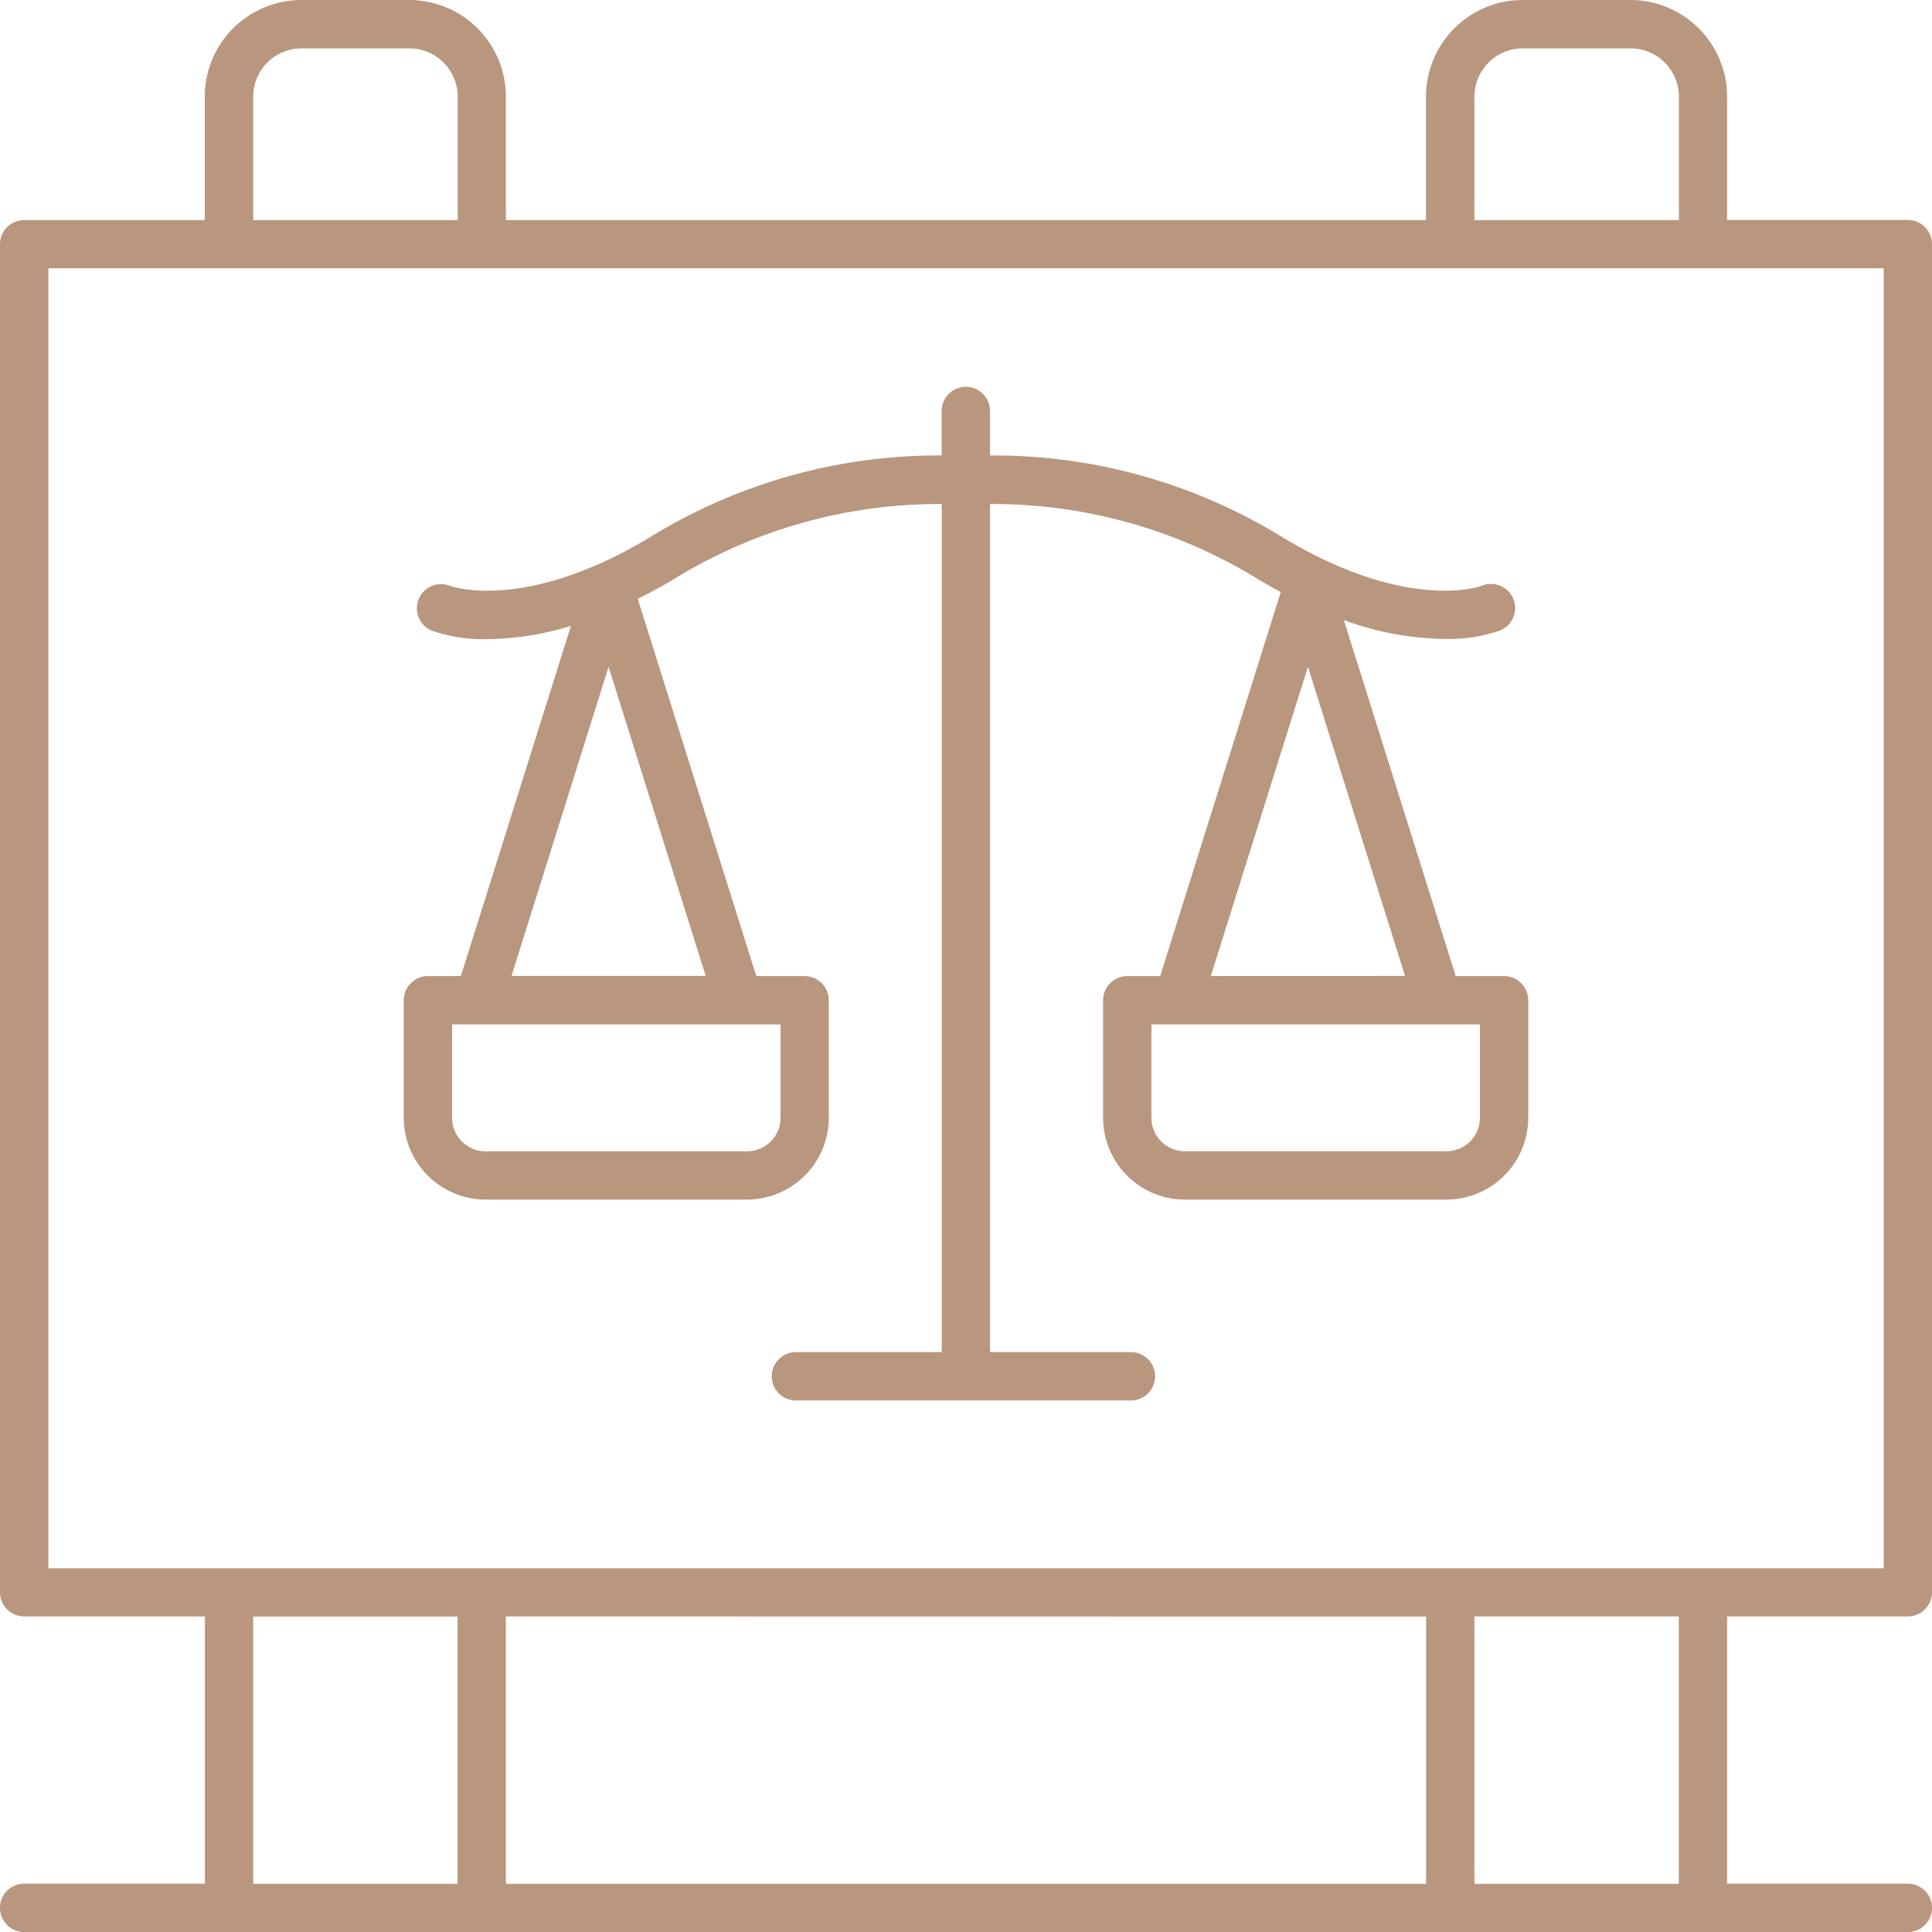
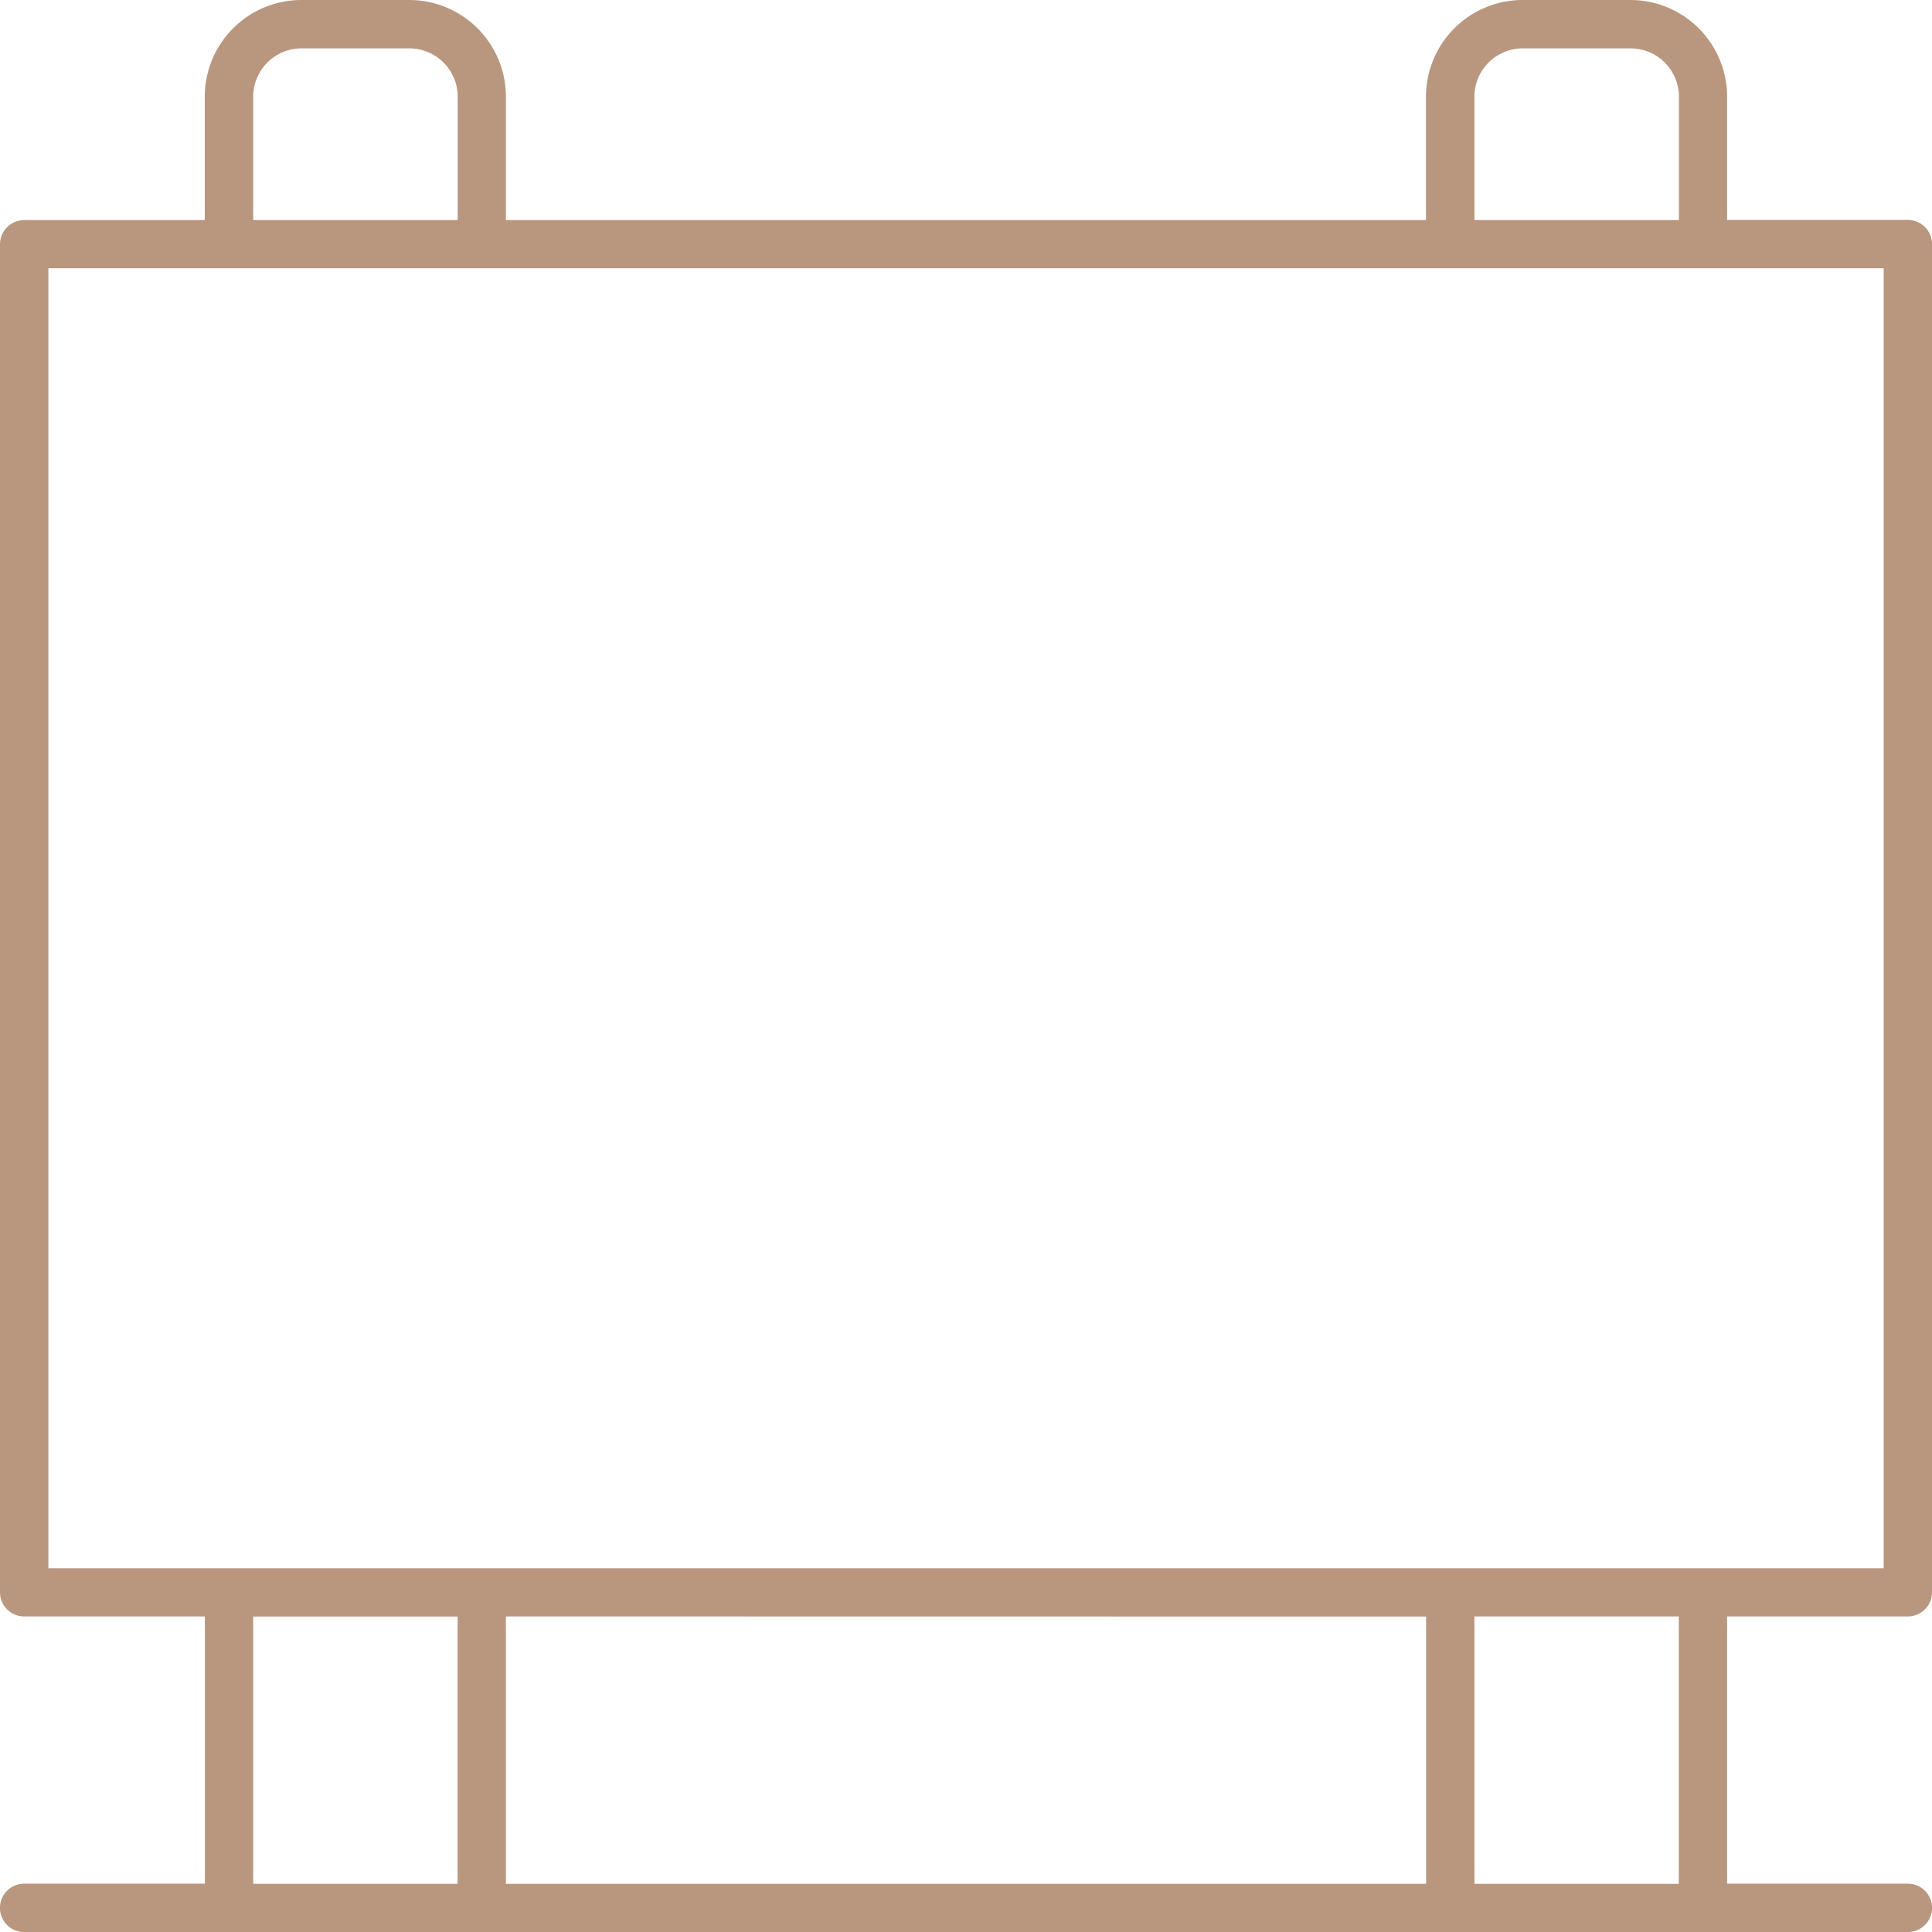
<svg xmlns="http://www.w3.org/2000/svg" width="59.913" height="59.913" viewBox="0 0 59.913 59.913">
  <g id="law-firm" transform="translate(-10 -10)">
    <path id="Path_2938" data-name="Path 2938" d="M69.164,16.821H63.559V13a3,3,0,0,0-3-3H57.221a3,3,0,0,0-3,3v3.826H25.688V13a3,3,0,0,0-3-3H19.35a3,3,0,0,0-3,3v3.826H10.749A.749.749,0,0,0,10,17.57V59.378a.749.749,0,0,0,.749.749h5.605v8.288H10.749a.749.749,0,0,0,0,1.5H69.164a.749.749,0,1,0,0-1.5H63.559V60.127h5.605a.749.749,0,0,0,.749-.749V17.57A.749.749,0,0,0,69.164,16.821ZM55.723,13a1.5,1.5,0,0,1,1.5-1.5h3.342a1.5,1.5,0,0,1,1.5,1.5v3.826H55.723ZM17.852,13a1.5,1.5,0,0,1,1.5-1.5h3.342a1.5,1.5,0,0,1,1.5,1.5v3.826H17.852Zm0,47.131H24.19v8.288H17.852Zm36.373,0v8.288H25.688V60.127Zm7.836,8.288H55.723V60.127h6.338Zm6.354-9.786H11.5V18.319H68.415Z" fill="#b9967e" />
-     <path id="Path_2939" data-name="Path 2939" d="M29.257,51.223h8.108A2.541,2.541,0,0,0,39.9,48.685V45.042a.749.749,0,0,0-.749-.749h-1.5l-3.676-11.7c.362-.181.732-.377,1.12-.61a15.683,15.683,0,0,1,8.308-2.33v26.3H38.881a.749.749,0,0,0,0,1.5H49.269a.749.749,0,0,0,0-1.5H44.9v-26.3a15.676,15.676,0,0,1,8.308,2.33c.243.146.476.271.708.4L50.176,44.293H49.155a.749.749,0,0,0-.749.749v3.644a2.541,2.541,0,0,0,2.538,2.538h8.108a2.541,2.541,0,0,0,2.538-2.538V45.042a.749.749,0,0,0-.749-.749h-1.5L55.872,33.252a9.4,9.4,0,0,0,3.118.584,4.8,4.8,0,0,0,1.716-.258.749.749,0,1,0-.57-1.385c-.021.01-2.277.83-6.153-1.5A17.051,17.051,0,0,0,44.9,28.148V26.769a.749.749,0,0,0-1.5,0v1.378A17.05,17.05,0,0,0,34.327,30.7c-3.869,2.323-6.14,1.5-6.153,1.5a.749.749,0,1,0-.57,1.385,4.8,4.8,0,0,0,1.716.258,9.068,9.068,0,0,0,2.584-.412L28.49,44.293H27.468a.749.749,0,0,0-.749.749v3.644A2.541,2.541,0,0,0,29.257,51.223Zm30.835-2.538a1.041,1.041,0,0,1-1.04,1.04H50.944a1.041,1.041,0,0,1-1.04-1.04V45.791H60.092Zm-8.346-4.393L54.758,34.7l3.012,9.588ZM33.071,34.7l3.012,9.588H30.06ZM28.217,45.791H38.405v2.895a1.041,1.041,0,0,1-1.04,1.04H29.257a1.041,1.041,0,0,1-1.04-1.04Z" transform="translate(-4.198 -4.023)" fill="#b9967e" />
  </g>
</svg>